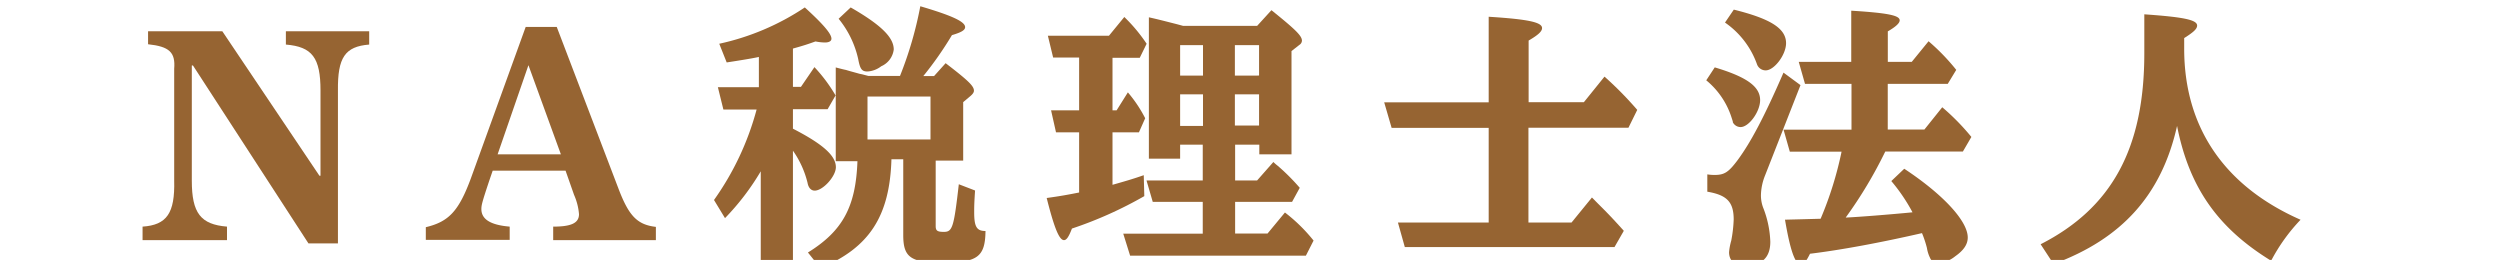
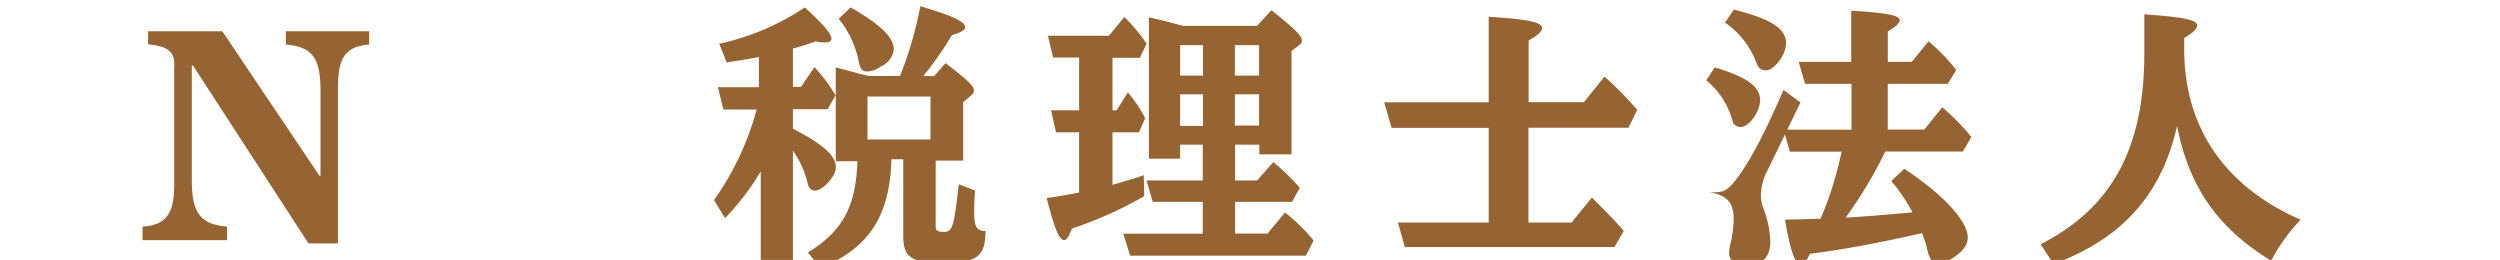
<svg xmlns="http://www.w3.org/2000/svg" id="レイヤー_1" data-name="レイヤー 1" viewBox="0 0 400 41.59">
  <defs>
    <style>.cls-1{fill:#966432;}</style>
  </defs>
  <path class="cls-1" d="M35.57,5,51.11,28.12h.17V14.48c0-5.24-1.32-7-5.54-7.35V5H59.07V7.13c-3.87.31-5.06,2.07-5,7.35V38.94H49.35L30.87,10.47h-.18V28.91c0,5.19,1.41,7,5.63,7.35v2.16H22.81V36.26C26.69,36,28,34.1,27.87,28.91V11c.22-2.64-.79-3.56-4.18-3.92V5Z" />
-   <path class="cls-1" d="M89.08,4.31l9.86,25.83c1.67,4.4,3,5.81,6,6.16v2.12H88.51V36.26c2.9,0,4.13-.57,4.13-2a9.52,9.52,0,0,0-.79-3.08l-1.36-3.87H78.83L78.25,29c-1.1,3.3-1.23,3.83-1.23,4.45,0,1.63,1.45,2.55,4.53,2.81v2.12H68.13V36.35c3.7-.88,5.28-2.6,7.22-7.84l8.76-24.2ZM79.62,24.69H89.74L84.55,10.43Z" />
  <path class="cls-1" d="M121.72,27.41A39.74,39.74,0,0,1,116,34.9L114.24,32a45.07,45.07,0,0,0,6.82-14.48h-5.32l-.88-3.57h6.56V9.11c-.93.22-3.39.61-5.15.88L115.08,7a39.9,39.9,0,0,0,13.69-5.81c3,2.73,4.26,4.23,4.26,5,0,.39-.39.61-1.05.61a8.21,8.21,0,0,1-1.5-.17c-1.23.44-1.89.66-3.61,1.14V13.9h1.28l2.16-3.16a25,25,0,0,1,3.38,4.53l-1.27,2.2h-5.55v3.12c4.8,2.47,6.87,4.32,6.87,6.16,0,1.46-2.07,3.75-3.39,3.75-.57,0-1-.45-1.14-1.24a15.2,15.2,0,0,0-2.34-5.15V42.68h-5.15Zm20.91-1.93c-.27,9.15-3.57,14.17-11.36,17.42l-2-2.5c5.55-3.44,7.66-7.31,7.92-14.61h-3.47v-15c.83.22,1.36.35,1.63.4.7.22,1.4.39,2.15.61l.44.09,1,.26H144A60.06,60.06,0,0,0,147.25,1c5.06,1.49,7.17,2.46,7.17,3.34,0,.48-.61.84-2.11,1.28a55.82,55.82,0,0,1-4.58,6.55h1.72l1.85-2.06c3.61,2.77,4.53,3.65,4.53,4.4,0,.26-.18.52-.53.83l-1.19,1V25.7h-4.4V36.17c0,.75.27.93,1.32.93,1.37,0,1.59-.75,2.38-7.62l2.6,1c-.14,2.11-.14,2.6-.14,3.48,0,2.33.4,3,1.81,3-.05,4.14-1.28,5.06-6.87,5.06-5.1,0-6.29-.84-6.29-4.4V25.48ZM136.11,1.19C141,4,143,6,143,7.92A3.36,3.36,0,0,1,141,10.6a4,4,0,0,1-2.2.84c-.92,0-1.19-.4-1.49-2A15.51,15.51,0,0,0,134.18,3Zm2.69,21.12h10.08V15.44H138.8Z" />
  <path class="cls-1" d="M178,17.65h.66l1.8-2.87a21.08,21.08,0,0,1,2.77,4.14l-1,2.25H178v8.4c1.85-.53,3.12-.88,5-1.54l.09,3.35a64.06,64.06,0,0,1-11.58,5.19c-.52,1.36-.88,1.85-1.27,1.85-.75,0-1.54-1.85-2.77-6.74,2.15-.3,3.16-.48,5.19-.88V21.17h-3.7l-.79-3.52h4.49V9.2H168.5l-.84-3.48h9.77l2.46-3A25.92,25.92,0,0,1,183.46,7l-1.1,2.25H178Zm10.82,5.5v2.24h-5V2.77c1.4.31,2.24.53,4.48,1.1l1,.27h11.84l2.29-2.51c3.83,3.08,4.88,4.09,4.88,4.88a.83.83,0,0,1-.39.66l-1.28,1V24.69h-5.15V23.15h-3.87v5.72h3.52l2.6-2.95a7.63,7.63,0,0,0,.7.61,33.4,33.4,0,0,1,3.52,3.52l-1.23,2.25h-9.11v5.06h5.19L205.59,34a26.47,26.47,0,0,1,4.58,4.49l-1.23,2.42H180.82l-1.1-3.52h12.72V32.3h-8l-1-3.43h9V23.15Zm3.66-15.93h-3.66V12.1h3.66Zm-3.66,7.87v5.06h3.66V15.09Zm12.63-3V7.22h-3.87V12.1Zm-3.87,8h3.87V15.09h-3.87Z" />
  <path class="cls-1" d="M238.19,20.46H222.66l-1.19-4.09h16.72V2.68c6.34.4,8.54.88,8.54,1.81,0,.53-.61,1.1-2.15,2v9.86h8.84l3.3-4.09a56.41,56.41,0,0,1,4.58,4.57l.66.75-1.41,2.86h-16V35.6h6.9l3.26-4,.88.89c1.58,1.58,2.16,2.15,4.22,4.44l-1.49,2.6H224.77l-1.1-3.92h14.52Z" />
-   <path class="cls-1" d="M274.36,10.78c5.15,1.54,7.26,3.08,7.26,5.24,0,1.85-1.8,4.31-3.12,4.31a1.4,1.4,0,0,1-1.24-.75c0-.13,0-.13-.26-.92a12.66,12.66,0,0,0-4-5.81Zm8.05,17.29a8.91,8.91,0,0,0-.66,3.17,5.57,5.57,0,0,0,.44,2.2,16.32,16.32,0,0,1,1.06,5.24c0,2.55-1.37,3.83-4.14,3.83-1.54,0-2.46-.79-2.46-2.16A9.62,9.62,0,0,1,277,38.5a21.51,21.51,0,0,0,.39-3.38c0-2.82-1.1-3.92-4.22-4.45V27.9a6.83,6.83,0,0,0,1.19.09c1.54,0,2.2-.44,3.6-2.29,2.16-2.91,4.32-7,7.4-14.08l2.72,2Zm-5-26.53c5.85,1.45,8.36,3,8.36,5.37,0,1.85-1.89,4.35-3.26,4.35a1.47,1.47,0,0,1-1.4-1A13.68,13.68,0,0,0,276,3.61Zm11.31,33.53L291.3,35a56.8,56.8,0,0,0,3.35-10.73h-8.28l-1-3.52h10.87V13.42h-7.44l-1-3.52h8.4V1.71c5.81.36,7.75.75,7.75,1.54,0,.44-.58,1-1.9,1.77V9.9h3.83l2.69-3.3A33.53,33.53,0,0,1,313,11.18l-1.36,2.24h-9.6v7.31h5.86l2.86-3.57a36.83,36.83,0,0,1,4.66,4.75l-1.36,2.34H301.64a69.92,69.92,0,0,1-6.33,10.56c2.06-.09,7.08-.49,10.69-.84a28.08,28.08,0,0,0-3.39-5L304.68,27c6.2,4.09,10.16,8.36,10.16,11,0,1.1-.66,2.06-2,3a5.25,5.25,0,0,1-2.68,1.14,1.46,1.46,0,0,1-1.37-.92,5.44,5.44,0,0,1-.48-1.54,17.05,17.05,0,0,0-.79-2.38c-6.74,1.54-12.94,2.69-17.92,3.3-.61,1.23-1,1.72-1.45,1.72-.92,0-1.71-2.2-2.55-7.17Z" />
+   <path class="cls-1" d="M274.36,10.78c5.15,1.54,7.26,3.08,7.26,5.24,0,1.85-1.8,4.31-3.12,4.31a1.4,1.4,0,0,1-1.24-.75c0-.13,0-.13-.26-.92a12.66,12.66,0,0,0-4-5.81Zm8.05,17.29a8.91,8.91,0,0,0-.66,3.17,5.57,5.57,0,0,0,.44,2.2,16.32,16.32,0,0,1,1.06,5.24c0,2.55-1.37,3.83-4.14,3.83-1.54,0-2.46-.79-2.46-2.16A9.62,9.62,0,0,1,277,38.5a21.51,21.51,0,0,0,.39-3.38c0-2.82-1.1-3.92-4.22-4.45a6.83,6.83,0,0,0,1.19.09c1.54,0,2.2-.44,3.6-2.29,2.16-2.91,4.32-7,7.4-14.08l2.72,2Zm-5-26.53c5.85,1.45,8.36,3,8.36,5.37,0,1.85-1.89,4.35-3.26,4.35a1.47,1.47,0,0,1-1.4-1A13.68,13.68,0,0,0,276,3.61Zm11.31,33.53L291.3,35a56.8,56.8,0,0,0,3.35-10.73h-8.28l-1-3.52h10.87V13.42h-7.44l-1-3.52h8.4V1.71c5.81.36,7.75.75,7.75,1.54,0,.44-.58,1-1.9,1.77V9.9h3.83l2.69-3.3A33.53,33.53,0,0,1,313,11.18l-1.36,2.24h-9.6v7.31h5.86l2.86-3.57a36.83,36.83,0,0,1,4.66,4.75l-1.36,2.34H301.64a69.92,69.92,0,0,1-6.33,10.56c2.06-.09,7.08-.49,10.69-.84a28.08,28.08,0,0,0-3.39-5L304.68,27c6.2,4.09,10.16,8.36,10.16,11,0,1.1-.66,2.06-2,3a5.25,5.25,0,0,1-2.68,1.14,1.46,1.46,0,0,1-1.37-.92,5.44,5.44,0,0,1-.48-1.54,17.05,17.05,0,0,0-.79-2.38c-6.74,1.54-12.94,2.69-17.92,3.3-.61,1.23-1,1.72-1.45,1.72-.92,0-1.71-2.2-2.55-7.17Z" />
  <path class="cls-1" d="M349.47,7.79c0,12.58,6.43,22,18.62,27.37a28.92,28.92,0,0,0-4.71,6.56c-8.54-5.24-13.12-11.75-15.05-21.57-2.47,11-8.8,18.05-19.76,22.09l-2.07-3.16c11.4-5.81,16.59-15.36,16.59-30.54V2.29c6.29.44,8.45.88,8.45,1.8,0,.53-.57,1.06-2.07,2Z" />
</svg>